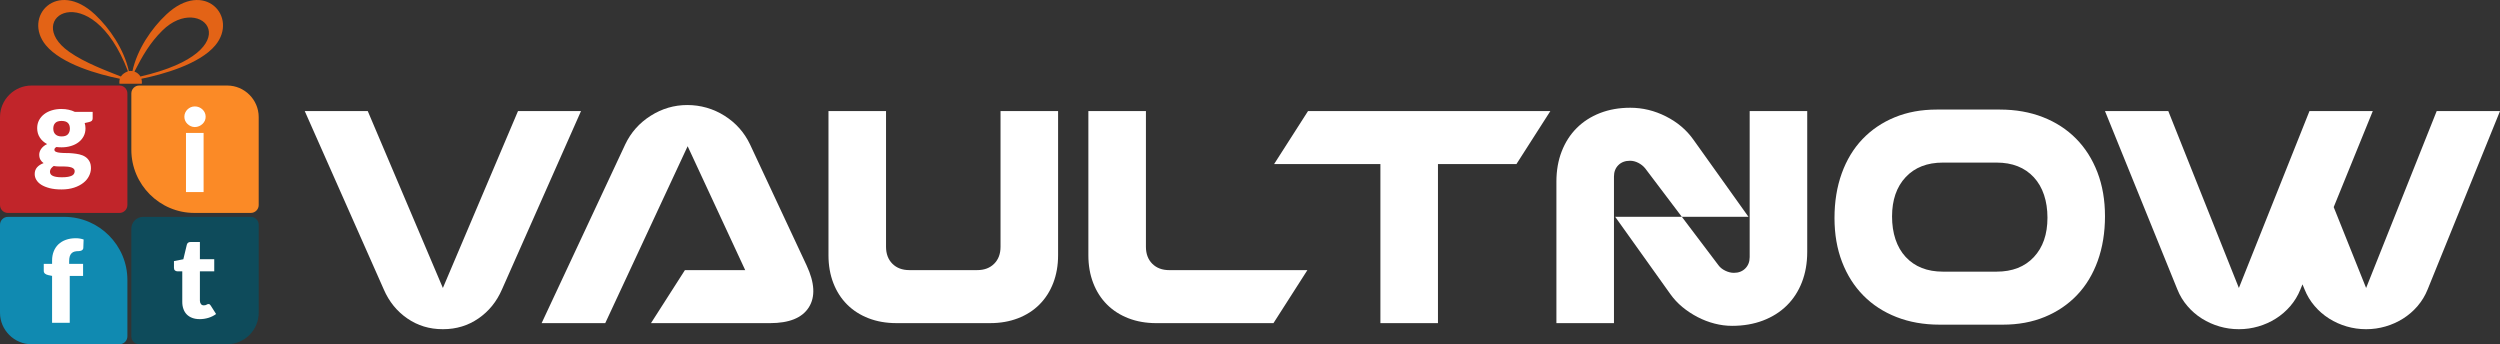
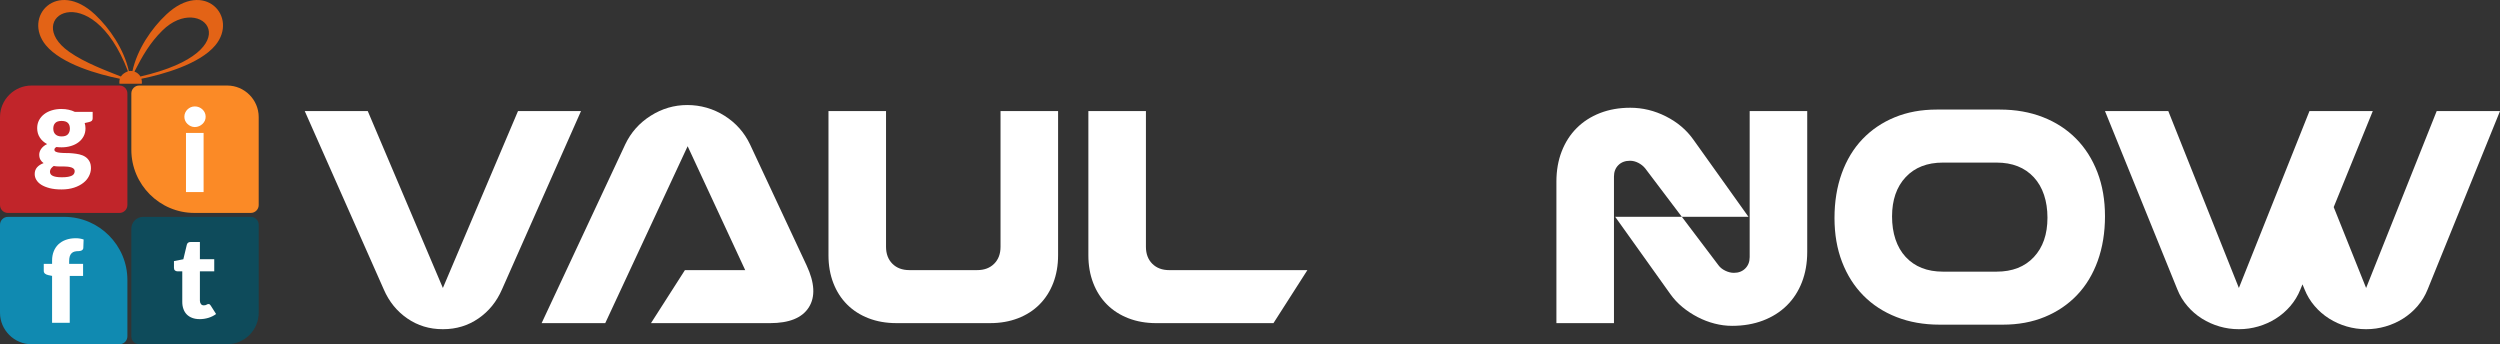
<svg xmlns="http://www.w3.org/2000/svg" id="Layer_2" data-name="Layer 2" width="1988.49" height="273.8" viewBox="0 0 1988.49 273.8">
  <rect x="0" y="0" width="1988.49" height="273.8" fill="#333333" stroke="none" />
  <defs>
    <style> .cls-1, .cls-2 { fill: #fff; } .cls-3 { fill: #fb8a26; } .cls-3, .cls-4, .cls-5, .cls-6, .cls-7, .cls-2 { fill-rule: evenodd; } .cls-4 { fill: #0e4b5b; } .cls-5 { fill: #108ab1; } .cls-6 { fill: #e36316; } .cls-7 { fill: #c1252a; } </style>
  </defs>
  <g id="Layer_1-2" data-name="Layer 1">
    <g>
      <path class="cls-6" d="m112.46,62.64c16.65-3.35,46.34-11.51,58.85-26.65,18.65-22.54-8.78-52.92-39.07-24.42-11.73,11-23.01,27.5-26.9,44.96-.47-.09-.94-.13-1.44-.13-.47,0-.97.03-1.41.13-3.92-17.46-15.21-33.96-26.9-44.96-30.32-28.5-57.75,1.88-39.1,24.42,12.54,15.14,42.2,23.3,58.85,26.65-.25.88-.41,1.79-.41,2.73,0,.44.03.85.09,1.25h17.78c.03-.41.06-.82.06-1.25,0-.94-.13-1.85-.41-2.73h0Zm-5.52-5.71c6.27-12.29,12.2-22.73,22.17-32.61,31.51-31.23,72.11,15.99-17.43,36.53-1.07-1.82-2.73-3.2-4.73-3.92h0Zm-5.17-.22C72.49-20.35,16.93,14.23,54.93,41.13c12.54,8.9,30.51,15.43,41.23,19.72,1.03-1.82,3.61-3.42,5.61-4.14h0Z" />
      <path class="cls-7" d="m25.08,68.03h69.98c3.45,0,6.27,2.82,6.27,6.27v88.79c0,3.45-2.82,6.27-6.27,6.27H6.27c-3.45,0-6.27-2.82-6.27-6.27v-69.98c0-13.8,11.29-25.08,25.08-25.08h0Z" />
      <path class="cls-3" d="m180.69,68.03h-69.98c-3.45,0-6.24,2.82-6.24,6.27v44.9c0,27.59,22.54,50.16,50.13,50.16h44.9c3.45,0,6.27-2.82,6.27-6.27v-69.98c0-13.8-11.29-25.08-25.08-25.08h0Z" />
      <path class="cls-5" d="m25.08,273.8h69.98c3.45,0,6.27-2.82,6.27-6.27v-44.87c0-27.59-22.57-50.16-50.16-50.16H6.27c-3.45,0-6.27,2.82-6.27,6.27v69.95c0,13.8,11.29,25.08,25.08,25.08h0Z" />
      <path class="cls-4" d="m180.69,273.8h-69.98c-3.45,0-6.24-2.82-6.24-6.27v-85.62c0-5.17,4.2-9.41,9.37-9.41h85.66c3.45,0,6.27,2.82,6.27,6.27v69.95c0,13.8-11.29,25.08-25.08,25.08h0Z" />
      <path class="cls-2" d="m48.97,86.69c2.01,0,3.89.19,5.64.6,1.79.38,3.42.94,4.92,1.69h14.17v5.17c0,.82-.22,1.44-.66,1.91-.44.44-1.19.78-2.26,1.03l-3.42.78c.41,1.35.63,2.76.63,4.2,0,2.32-.47,4.42-1.47,6.3-.97,1.85-2.32,3.45-4.01,4.73-1.72,1.32-3.73,2.32-6.05,3.01-2.32.72-4.83,1.07-7.49,1.07-1.47,0-2.85-.09-4.14-.25-1.03.6-1.57,1.32-1.57,2.1s.44,1.38,1.25,1.72c.85.38,1.94.63,3.29.75s2.92.22,4.67.22,3.51.06,5.33.25c1.82.16,3.61.44,5.33.82,1.76.41,3.32,1.03,4.67,1.91s2.48,2.07,3.29,3.54c.85,1.44,1.25,3.32,1.25,5.61,0,2.1-.53,4.17-1.57,6.21-1,2.01-2.51,3.83-4.51,5.39s-4.42,2.85-7.34,3.79c-2.88.94-6.21,1.44-9.97,1.44s-6.83-.34-9.5-1.03c-2.7-.72-4.89-1.6-6.68-2.73-1.76-1.16-3.07-2.45-3.92-3.95-.85-1.44-1.25-2.98-1.25-4.58,0-2.1.63-3.86,1.88-5.3,1.29-1.44,3.01-2.54,5.2-3.35-1.03-.69-1.88-1.6-2.51-2.7-.66-1.1-.97-2.45-.97-4.14,0-.69.13-1.44.38-2.19.25-.78.63-1.54,1.13-2.26.5-.72,1.16-1.44,1.94-2.1.78-.66,1.72-1.25,2.82-1.76-2.45-1.32-4.39-3.01-5.77-5.17-1.41-2.16-2.13-4.64-2.13-7.49,0-2.35.5-4.45,1.5-6.36,1-1.88,2.38-3.48,4.11-4.8s3.76-2.32,6.11-3.04,4.92-1.07,7.65-1.07h0Zm10.44,49.44c0-.75-.25-1.38-.72-1.82-.47-.47-1.1-.85-1.88-1.13-.82-.25-1.76-.47-2.82-.6s-2.23-.19-3.48-.19h-3.83c-1.35,0-2.66-.09-3.95-.38-.88.63-1.57,1.29-2.13,2.01-.56.75-.85,1.57-.85,2.51,0,.69.16,1.29.44,1.82.28.53.78,1,1.5,1.38.72.41,1.69.72,2.92.94s2.76.34,4.64.34c2.04,0,3.67-.13,4.99-.38,1.29-.25,2.35-.6,3.1-1,.78-.44,1.29-.94,1.6-1.57.31-.56.47-1.22.47-1.94h0Zm-10.44-27.62c2.35,0,4.01-.56,5.08-1.72,1.03-1.19,1.54-2.66,1.54-4.51s-.5-3.39-1.54-4.45c-1.07-1.1-2.73-1.63-5.08-1.63s-3.98.53-5.02,1.63c-1.07,1.07-1.57,2.57-1.57,4.45,0,.91.13,1.72.38,2.51.25.75.66,1.38,1.19,1.94.53.56,1.25,1,2.07,1.32.85.31,1.82.47,2.95.47h0Z" />
      <path class="cls-2" d="m161.94,105.75v47h-14.01v-47h14.01Zm1.63-12.85c0,1.1-.22,2.16-.66,3.14-.47.97-1.1,1.85-1.88,2.57-.78.75-1.69,1.32-2.73,1.76-1.03.44-2.16.69-3.32.69s-2.23-.25-3.23-.69c-.97-.44-1.85-1-2.63-1.76-.75-.72-1.38-1.6-1.82-2.57-.44-.97-.66-2.04-.66-3.14,0-1.16.22-2.23.66-3.23.44-1,1.07-1.88,1.82-2.63.78-.75,1.66-1.32,2.63-1.76,1-.41,2.07-.63,3.23-.63s2.29.22,3.32.63c1.03.44,1.94,1,2.73,1.76.78.75,1.41,1.63,1.88,2.63.44,1,.66,2.07.66,3.23h0Z" />
      <path class="cls-2" d="m41.42,256.78v-37.34l-3.07-.63c-1.07-.25-1.91-.63-2.54-1.13-.66-.53-1-1.29-1-2.29v-5.52h6.62v-2.66c0-2.7.44-5.11,1.32-7.31.85-2.16,2.1-4.01,3.7-5.55,1.63-1.54,3.57-2.73,5.89-3.57,2.32-.85,4.99-1.29,7.93-1.29,1.16,0,2.23.09,3.2.25s2.01.41,3.04.75l-.25,6.74c-.03.47-.16.88-.38,1.19-.25.28-.53.56-.85.75-.34.19-.72.31-1.13.41s-.82.16-1.19.16c-1.25,0-2.35.09-3.29.34-.97.25-1.79.66-2.41,1.29-.66.63-1.16,1.44-1.5,2.45-.31,1-.5,2.29-.5,3.83v2.23h11.07v9.59h-10.6v37.31h-14.05Z" />
      <path class="cls-2" d="m158.74,253.83c-2.26,0-4.2-.34-5.89-1-1.72-.63-3.17-1.57-4.33-2.76-1.16-1.19-2.04-2.63-2.63-4.33-.63-1.69-.91-3.57-.91-5.64v-24.3h-3.98c-.72,0-1.35-.25-1.88-.72-.5-.44-.75-1.13-.75-2.01v-5.39l7.46-1.47,2.76-11.54c.38-1.47,1.41-2.19,3.07-2.19h7.34v13.7h11.41v9.63h-11.41v23.3c0,1.1.28,1.98.82,2.7.53.72,1.29,1.07,2.29,1.07.5,0,.94-.06,1.29-.16.34-.09.66-.22.91-.38.25-.13.5-.25.72-.34.22-.13.47-.16.78-.16.44,0,.78.09,1.03.28.25.22.5.5.78.94l4.26,6.71c-1.82,1.35-3.86,2.35-6.11,3.04-2.29.69-4.61,1.03-7.02,1.03h0Z" />
    </g>
    <g>
      <path class="cls-1" d="m399.24,230.27c-4.18,9.64-10.4,17.31-18.67,23.01-8.27,5.7-17.63,8.55-28.07,8.55h-.48c-10.44,0-19.8-2.85-28.07-8.55-8.27-5.7-14.5-13.37-18.67-23.01l-62.89-141.92h50.12l59.75,140.71,59.75-140.71h50.12l-62.89,141.92Z" />
      <path class="cls-1" d="m497.3,114.86c4.5-9.48,11.24-17.07,20.24-22.77,8.99-5.7,18.71-8.55,29.15-8.55s20.64,2.85,29.64,8.55c8.99,5.7,15.74,13.29,20.24,22.77l45.06,96.38c6.42,13.82,6.99,24.9,1.69,33.25-5.3,8.35-15.58,12.53-30.84,12.53h-94.69l26.99-42.17h47.95l-45.78-98.55-65.54,140.71h-50.6l66.5-142.16Z" />
      <path class="cls-1" d="m712.94,257.01c-8.03,0-15.38-1.28-22.05-3.85-6.67-2.57-12.37-6.22-17.11-10.96-4.74-4.74-8.4-10.44-10.96-17.11-2.57-6.66-3.85-14.01-3.85-22.05v-114.69h45.78v107.94c0,5.62,1.69,10.12,5.06,13.49,3.37,3.37,7.87,5.06,13.49,5.06h53.97c5.62,0,10.12-1.69,13.49-5.06s5.06-7.87,5.06-13.49v-107.94h45.78v114.69c0,8.03-1.29,15.38-3.85,22.05-2.57,6.67-6.23,12.37-10.96,17.11-4.74,4.74-10.44,8.4-17.11,10.96-6.67,2.57-14.02,3.85-22.05,3.85h-74.69Z" />
      <path class="cls-1" d="m1039.9,214.85l-26.99,42.17h-93.25c-8.03,0-15.38-1.28-22.05-3.85-6.67-2.57-12.37-6.22-17.11-10.96-4.74-4.74-8.4-10.44-10.96-17.11-2.57-6.66-3.85-14.01-3.85-22.05v-114.69h45.78v107.94c0,5.62,1.69,10.12,5.06,13.49,3.37,3.37,7.87,5.06,13.49,5.06h109.87Z" />
-       <path class="cls-1" d="m1040.39,88.35h192.75l-26.99,42.17h-62.4v126.5h-45.78v-126.5h-84.57l26.99-42.17Z" />
      <path class="cls-1" d="m1237.96,144.49c0-8.83,1.4-16.87,4.22-24.09,2.81-7.23,6.78-13.41,11.93-18.55,5.14-5.14,11.32-9.11,18.55-11.93,7.23-2.81,15.26-4.22,24.09-4.22,9.8,0,19.23,2.29,28.31,6.87,9.07,4.58,16.34,10.72,21.81,18.43l43.85,61.44h-53.01l-29.15-38.55c-1.45-1.77-3.25-3.21-5.42-4.34-2.17-1.12-4.38-1.69-6.63-1.69-3.86,0-6.95,1.17-9.28,3.49-2.33,2.33-3.49,5.34-3.49,9.04v116.62h-45.78v-112.52Zm199.5-56.14v112.04c0,8.84-1.41,16.87-4.22,24.09-2.81,7.23-6.83,13.41-12.05,18.55-5.22,5.14-11.53,9.12-18.91,11.93-7.39,2.81-15.58,4.22-24.58,4.22-4.66,0-9.32-.6-13.97-1.81-4.66-1.2-9.16-2.93-13.49-5.18-4.34-2.25-8.35-4.9-12.05-7.95-3.7-3.05-6.91-6.51-9.64-10.36l-43.85-61.44h53.01l29.15,38.55c1.28,1.77,3.09,3.21,5.42,4.34,2.33,1.13,4.62,1.69,6.87,1.69,3.69,0,6.71-1.16,9.04-3.49,2.33-2.33,3.49-5.34,3.49-9.04v-116.13h45.78Z" />
      <path class="cls-1" d="m1459.15,173.41c0-13.01,1.93-24.85,5.78-35.54,3.86-10.68,9.36-19.76,16.5-27.23,7.15-7.47,15.7-13.25,25.66-17.35,9.96-4.1,21.04-6.14,33.25-6.14h50.36c12.53,0,23.93,2.01,34.21,6.02,10.28,4.02,19.07,9.72,26.38,17.11,7.31,7.39,12.97,16.31,16.99,26.75,4.01,10.44,6.02,22.09,6.02,34.94s-1.93,24.86-5.78,35.54c-3.86,10.68-9.36,19.76-16.5,27.23-7.15,7.47-15.7,13.25-25.66,17.35-9.96,4.1-21.04,6.14-33.25,6.14h-50.36c-12.53,0-23.94-2.01-34.21-6.02-10.28-4.01-19.08-9.72-26.38-17.11-7.31-7.39-12.97-16.3-16.99-26.74-4.02-10.44-6.02-22.08-6.02-34.94Zm86.26-44.09c-12.53,0-22.41,3.85-29.64,11.57-7.23,7.71-10.84,18.15-10.84,31.32s3.61,24.38,10.84,32.17c7.23,7.79,17.11,11.69,29.64,11.69h42.65c12.53,0,22.41-3.85,29.64-11.57,7.23-7.71,10.84-18.15,10.84-31.32s-3.61-24.37-10.84-32.17c-7.23-7.79-17.11-11.69-29.64-11.69h-42.65Z" />
      <path class="cls-1" d="m1780.56,261.83c-5.14,0-10.2-.72-15.18-2.17-4.98-1.45-9.64-3.53-13.98-6.26-4.34-2.73-8.19-6.06-11.56-10-3.37-3.93-6.02-8.31-7.95-13.13l-57.59-141.92h50.36l56.14,140.71,56.14-140.71h50.36l-31.08,76.38,25.78,64.33,56.14-140.71h50.36l-57.59,141.92c-1.93,4.82-4.58,9.2-7.95,13.13-3.37,3.94-7.23,7.27-11.56,10-4.34,2.73-9,4.82-13.98,6.26-4.98,1.45-10.04,2.17-15.18,2.17h-.48c-5.14,0-10.2-.72-15.18-2.17-4.98-1.45-9.64-3.53-13.98-6.26-4.34-2.73-8.19-6.06-11.56-10-3.37-3.93-6.02-8.31-7.95-13.13l-1.69-4.1-1.69,4.1c-1.93,4.82-4.58,9.2-7.95,13.13-3.37,3.94-7.23,7.27-11.56,10-4.34,2.73-9,4.82-13.98,6.26-4.98,1.45-10.04,2.17-15.18,2.17h-.48Z" />
    </g>
  </g>
</svg>